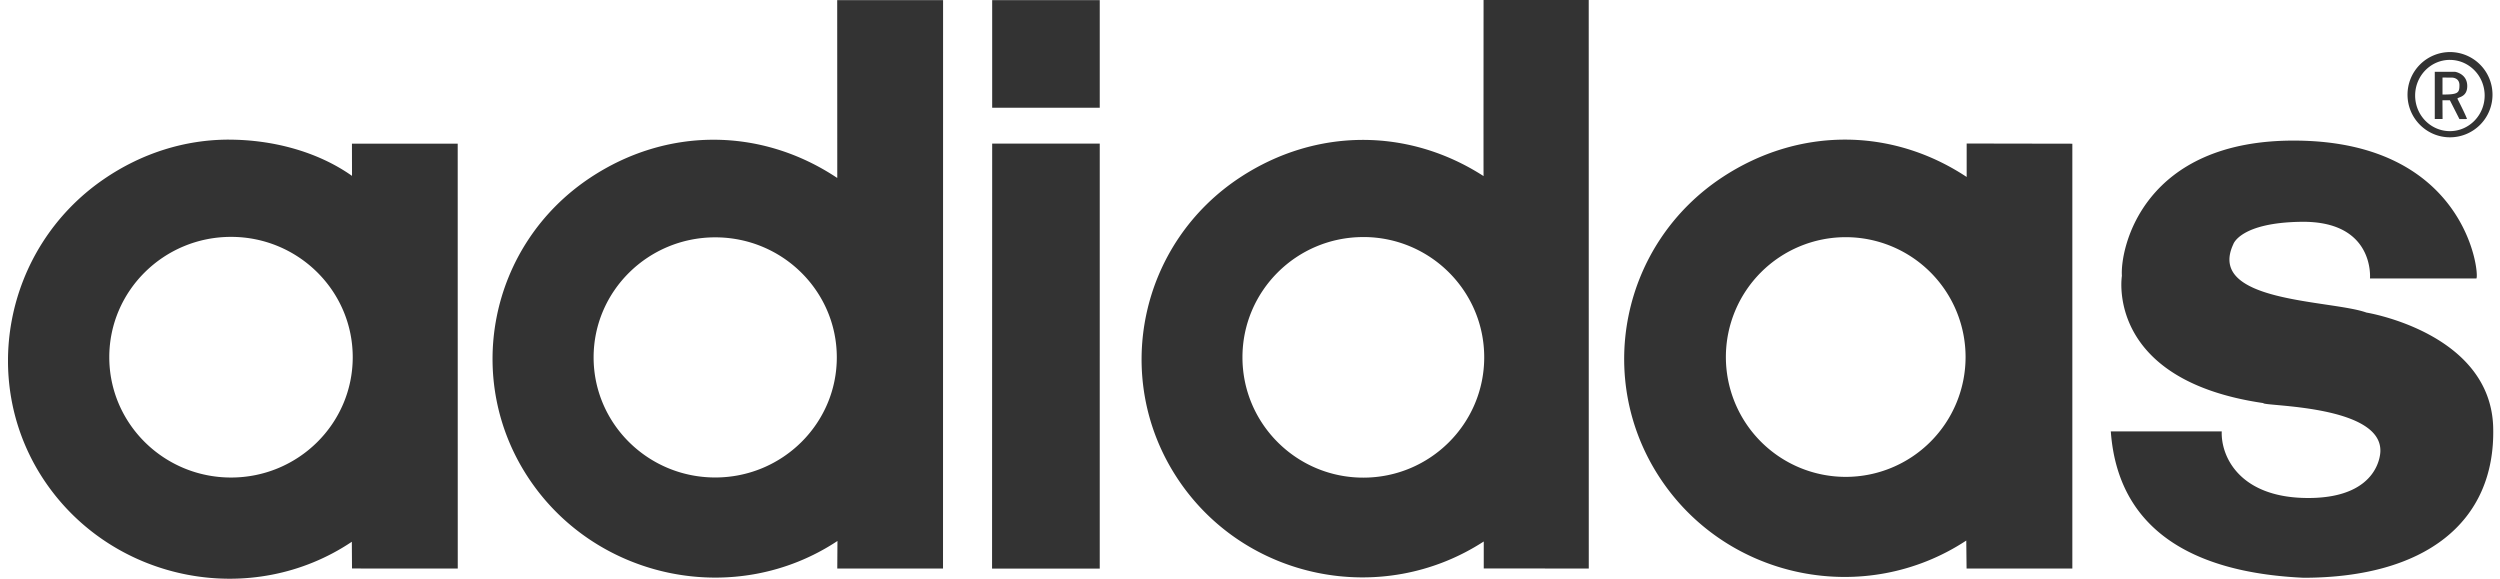
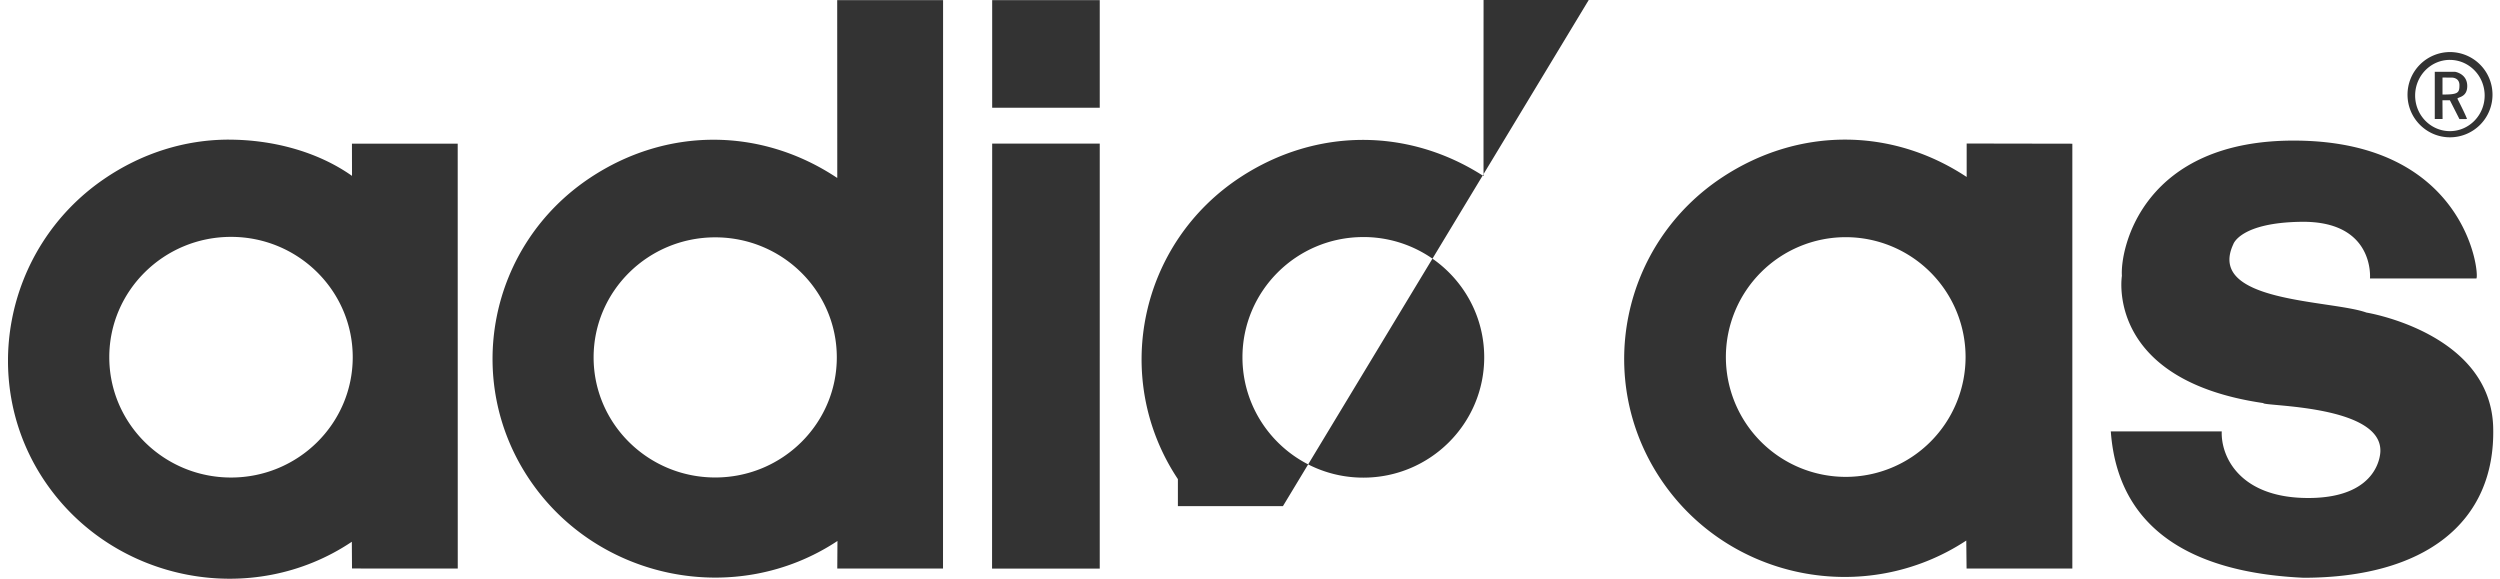
<svg xmlns="http://www.w3.org/2000/svg" width="108" height="25" fill="#333" viewBox="0 0 108 25">
-   <path d="M9.89 6.032c-1.879-.001-3.758.573-5.423 1.72C.159 10.72-.968 16.64 2.022 20.916c2.97 4.246 8.887 5.366 13.177 2.488l.008 1.155 4.568.002-.002-18.355h-4.569l.003 1.392c-1.525-1.077-3.482-1.564-5.318-1.565Zm.091 4.201c2.902 0 5.257 2.329 5.257 5.198 0 2.87-2.355 5.198-5.257 5.198-2.902 0-5.26-2.329-5.26-5.198 0-2.87 2.358-5.198 5.26-5.198ZM36.167.005l.003 7.67-.008.009c-3.3-2.197-7.373-2.196-10.674 0-4.37 2.907-5.525 8.767-2.58 13.08 2.942 4.308 8.902 5.498 13.27 2.606l-.008 1.19h4.568L40.741.005h-4.574Zm-5.269 10.248c2.9 0 5.252 2.322 5.252 5.186 0 2.863-2.353 5.188-5.252 5.188-2.9 0-5.254-2.325-5.254-5.188 0-2.864 2.355-5.186 5.254-5.186ZM42.862.005v4.65h4.647V.005h-4.647Zm0 6.2-.005 18.358h4.652V6.204h-4.647ZM64.09 0s-.005 7.577 0 7.607c-3.256-2.097-7.224-2.081-10.473.028-4.402 2.858-5.625 8.714-2.732 13.063s8.81 5.553 13.213 2.694v1.166l4.537.002L68.633 0H64.09Zm-5.195 10.24c2.882 0 5.223 2.327 5.223 5.196 0 2.869-2.34 5.198-5.223 5.198s-5.221-2.33-5.221-5.198c0-2.869 2.338-5.195 5.22-5.195Zm20.797-4.208c-1.82.002-3.64.543-5.277 1.619-4.376 2.877-5.567 8.729-2.662 13.062 2.906 4.334 8.815 5.516 13.19 2.639l.013 1.208h4.569V6.208L84.96 6.2v1.445c-1.633-1.08-3.45-1.616-5.27-1.613Zm.043 4.214a5.18 5.18 0 0 1 5.178 5.177 5.179 5.179 0 0 1-5.178 5.178 5.18 5.18 0 0 1-5.177-5.178 5.18 5.18 0 0 1 5.177-5.177Zm16.244 8.391c-.04 1.101.796 2.916 3.835 2.876 3.038-.041 3.018-2.02 3.018-2.02.055-2.01-5.086-1.939-5.058-2.08-6.853-.999-6.108-5.496-6.108-5.496-.078-1.203.92-5.902 7.546-5.843 7.322.065 7.907 5.72 7.77 5.955h-4.599s.222-2.49-2.967-2.447c-2.646.035-2.937.968-2.937.968-1.182 2.53 4.229 2.403 5.751 2.953 0 0 5.374.872 5.476 4.97.102 4.1-2.957 6.486-8.198 6.486-3.605-.165-7.962-1.335-8.321-6.322h4.792Zm9.861-16.388a1.84 1.84 0 0 0-1.835 1.843c0 1.016.822 1.84 1.835 1.84a1.838 1.838 0 0 0 1.836-1.84 1.84 1.84 0 0 0-1.836-1.843Zm-.005.339c.829 0 1.502.69 1.502 1.54 0 .848-.673 1.537-1.502 1.537s-1.501-.689-1.501-1.538c0-.849.672-1.54 1.501-1.54Zm-.653.514v2.04h.337l-.005-.81h.321l.413.812.326-.002s-.012-.087-.408-.867c-.04-.092.424-.036.419-.566-.006-.53-.526-.607-.526-.607h-.877Zm.334.248.398.002s.334-.01.334.327c0 .336-.061.407-.732.405V3.35Z" />
+   <path d="M9.89 6.032c-1.879-.001-3.758.573-5.423 1.72C.159 10.72-.968 16.64 2.022 20.916c2.97 4.246 8.887 5.366 13.177 2.488l.008 1.155 4.568.002-.002-18.355h-4.569l.003 1.392c-1.525-1.077-3.482-1.564-5.318-1.565Zm.091 4.201c2.902 0 5.257 2.329 5.257 5.198 0 2.87-2.355 5.198-5.257 5.198-2.902 0-5.26-2.329-5.26-5.198 0-2.87 2.358-5.198 5.26-5.198ZM36.167.005l.003 7.67-.008.009c-3.3-2.197-7.373-2.196-10.674 0-4.37 2.907-5.525 8.767-2.58 13.08 2.942 4.308 8.902 5.498 13.27 2.606l-.008 1.19h4.568L40.741.005h-4.574Zm-5.269 10.248c2.9 0 5.252 2.322 5.252 5.186 0 2.863-2.353 5.188-5.252 5.188-2.9 0-5.254-2.325-5.254-5.188 0-2.864 2.355-5.186 5.254-5.186ZM42.862.005v4.65h4.647V.005h-4.647Zm0 6.2-.005 18.358h4.652V6.204h-4.647ZM64.09 0s-.005 7.577 0 7.607c-3.256-2.097-7.224-2.081-10.473.028-4.402 2.858-5.625 8.714-2.732 13.063v1.166l4.537.002L68.633 0H64.09Zm-5.195 10.24c2.882 0 5.223 2.327 5.223 5.196 0 2.869-2.34 5.198-5.223 5.198s-5.221-2.33-5.221-5.198c0-2.869 2.338-5.195 5.22-5.195Zm20.797-4.208c-1.82.002-3.64.543-5.277 1.619-4.376 2.877-5.567 8.729-2.662 13.062 2.906 4.334 8.815 5.516 13.19 2.639l.013 1.208h4.569V6.208L84.96 6.2v1.445c-1.633-1.08-3.45-1.616-5.27-1.613Zm.043 4.214a5.18 5.18 0 0 1 5.178 5.177 5.179 5.179 0 0 1-5.178 5.178 5.18 5.18 0 0 1-5.177-5.178 5.18 5.18 0 0 1 5.177-5.177Zm16.244 8.391c-.04 1.101.796 2.916 3.835 2.876 3.038-.041 3.018-2.02 3.018-2.02.055-2.01-5.086-1.939-5.058-2.08-6.853-.999-6.108-5.496-6.108-5.496-.078-1.203.92-5.902 7.546-5.843 7.322.065 7.907 5.72 7.77 5.955h-4.599s.222-2.49-2.967-2.447c-2.646.035-2.937.968-2.937.968-1.182 2.53 4.229 2.403 5.751 2.953 0 0 5.374.872 5.476 4.97.102 4.1-2.957 6.486-8.198 6.486-3.605-.165-7.962-1.335-8.321-6.322h4.792Zm9.861-16.388a1.84 1.84 0 0 0-1.835 1.843c0 1.016.822 1.84 1.835 1.84a1.838 1.838 0 0 0 1.836-1.84 1.84 1.84 0 0 0-1.836-1.843Zm-.005.339c.829 0 1.502.69 1.502 1.54 0 .848-.673 1.537-1.502 1.537s-1.501-.689-1.501-1.538c0-.849.672-1.54 1.501-1.54Zm-.653.514v2.04h.337l-.005-.81h.321l.413.812.326-.002s-.012-.087-.408-.867c-.04-.092.424-.036.419-.566-.006-.53-.526-.607-.526-.607h-.877Zm.334.248.398.002s.334-.01.334.327c0 .336-.061.407-.732.405V3.35Z" />
</svg>